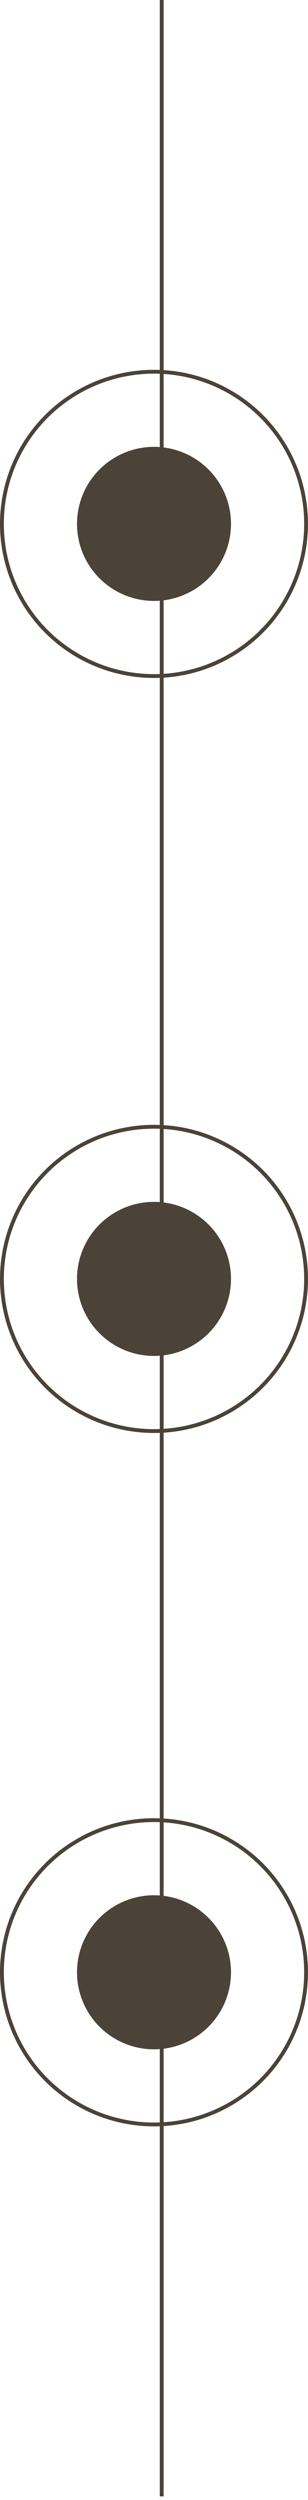
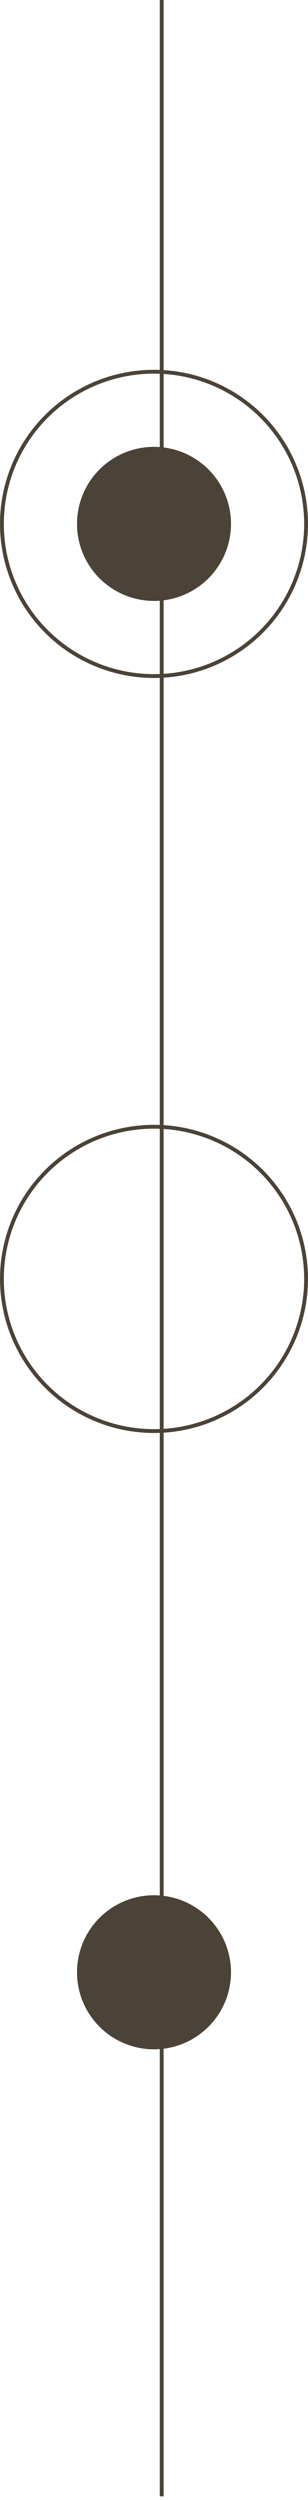
<svg xmlns="http://www.w3.org/2000/svg" width="80" height="649" viewBox="0 0 80 649" fill="none">
  <line x1="42" x2="42" y2="648.049" stroke="#4C4338" />
  <g filter="url(#filter0_f_324_17)">
    <circle cx="40" cy="136" r="20" fill="#4C4338" />
  </g>
  <g filter="url(#filter1_f_324_17)">
-     <circle cx="40" cy="332" r="20" fill="#4C4338" />
-   </g>
+     </g>
  <g filter="url(#filter2_f_324_17)">
    <circle cx="40" cy="512" r="20" fill="#4C4338" />
  </g>
  <g filter="url(#filter3_d_324_17)">
    <circle cx="40" cy="136" r="39.5" stroke="#4C4338" />
  </g>
  <circle cx="40" cy="332" r="39.5" stroke="#4C4338" />
-   <circle cx="40" cy="512" r="39.5" stroke="#4C4338" />
  <defs>
    <filter id="filter0_f_324_17" x="4" y="100" width="72" height="72" filterUnits="userSpaceOnUse" color-interpolation-filters="sRGB">
      <feFlood flood-opacity="0" result="BackgroundImageFix" />
      <feBlend mode="normal" in="SourceGraphic" in2="BackgroundImageFix" result="shape" />
      <feGaussianBlur stdDeviation="2" result="effect1_foregroundBlur_324_17" />
    </filter>
    <filter id="filter1_f_324_17" x="4" y="296" width="72" height="72" filterUnits="userSpaceOnUse" color-interpolation-filters="sRGB">
      <feFlood flood-opacity="0" result="BackgroundImageFix" />
      <feBlend mode="normal" in="SourceGraphic" in2="BackgroundImageFix" result="shape" />
      <feGaussianBlur stdDeviation="2" result="effect1_foregroundBlur_324_17" />
    </filter>
    <filter id="filter2_f_324_17" x="4" y="476" width="72" height="72" filterUnits="userSpaceOnUse" color-interpolation-filters="sRGB">
      <feFlood flood-opacity="0" result="BackgroundImageFix" />
      <feBlend mode="normal" in="SourceGraphic" in2="BackgroundImageFix" result="shape" />
      <feGaussianBlur stdDeviation="2" result="effect1_foregroundBlur_324_17" />
    </filter>
    <filter id="filter3_d_324_17" x="0" y="96" width="80" height="80" filterUnits="userSpaceOnUse" color-interpolation-filters="sRGB">
      <feFlood flood-opacity="0" result="BackgroundImageFix" />
      <feColorMatrix in="SourceAlpha" type="matrix" values="0 0 0 0 0 0 0 0 0 0 0 0 0 0 0 0 0 0 127 0" result="hardAlpha" />
      <feOffset />
      <feComposite in2="hardAlpha" operator="out" />
      <feColorMatrix type="matrix" values="0 0 0 0 0 0 0 0 0 0 0 0 0 0 0 0 0 0 0.25 0" />
      <feBlend mode="normal" in2="BackgroundImageFix" result="effect1_dropShadow_324_17" />
      <feBlend mode="normal" in="SourceGraphic" in2="effect1_dropShadow_324_17" result="shape" />
    </filter>
  </defs>
</svg>